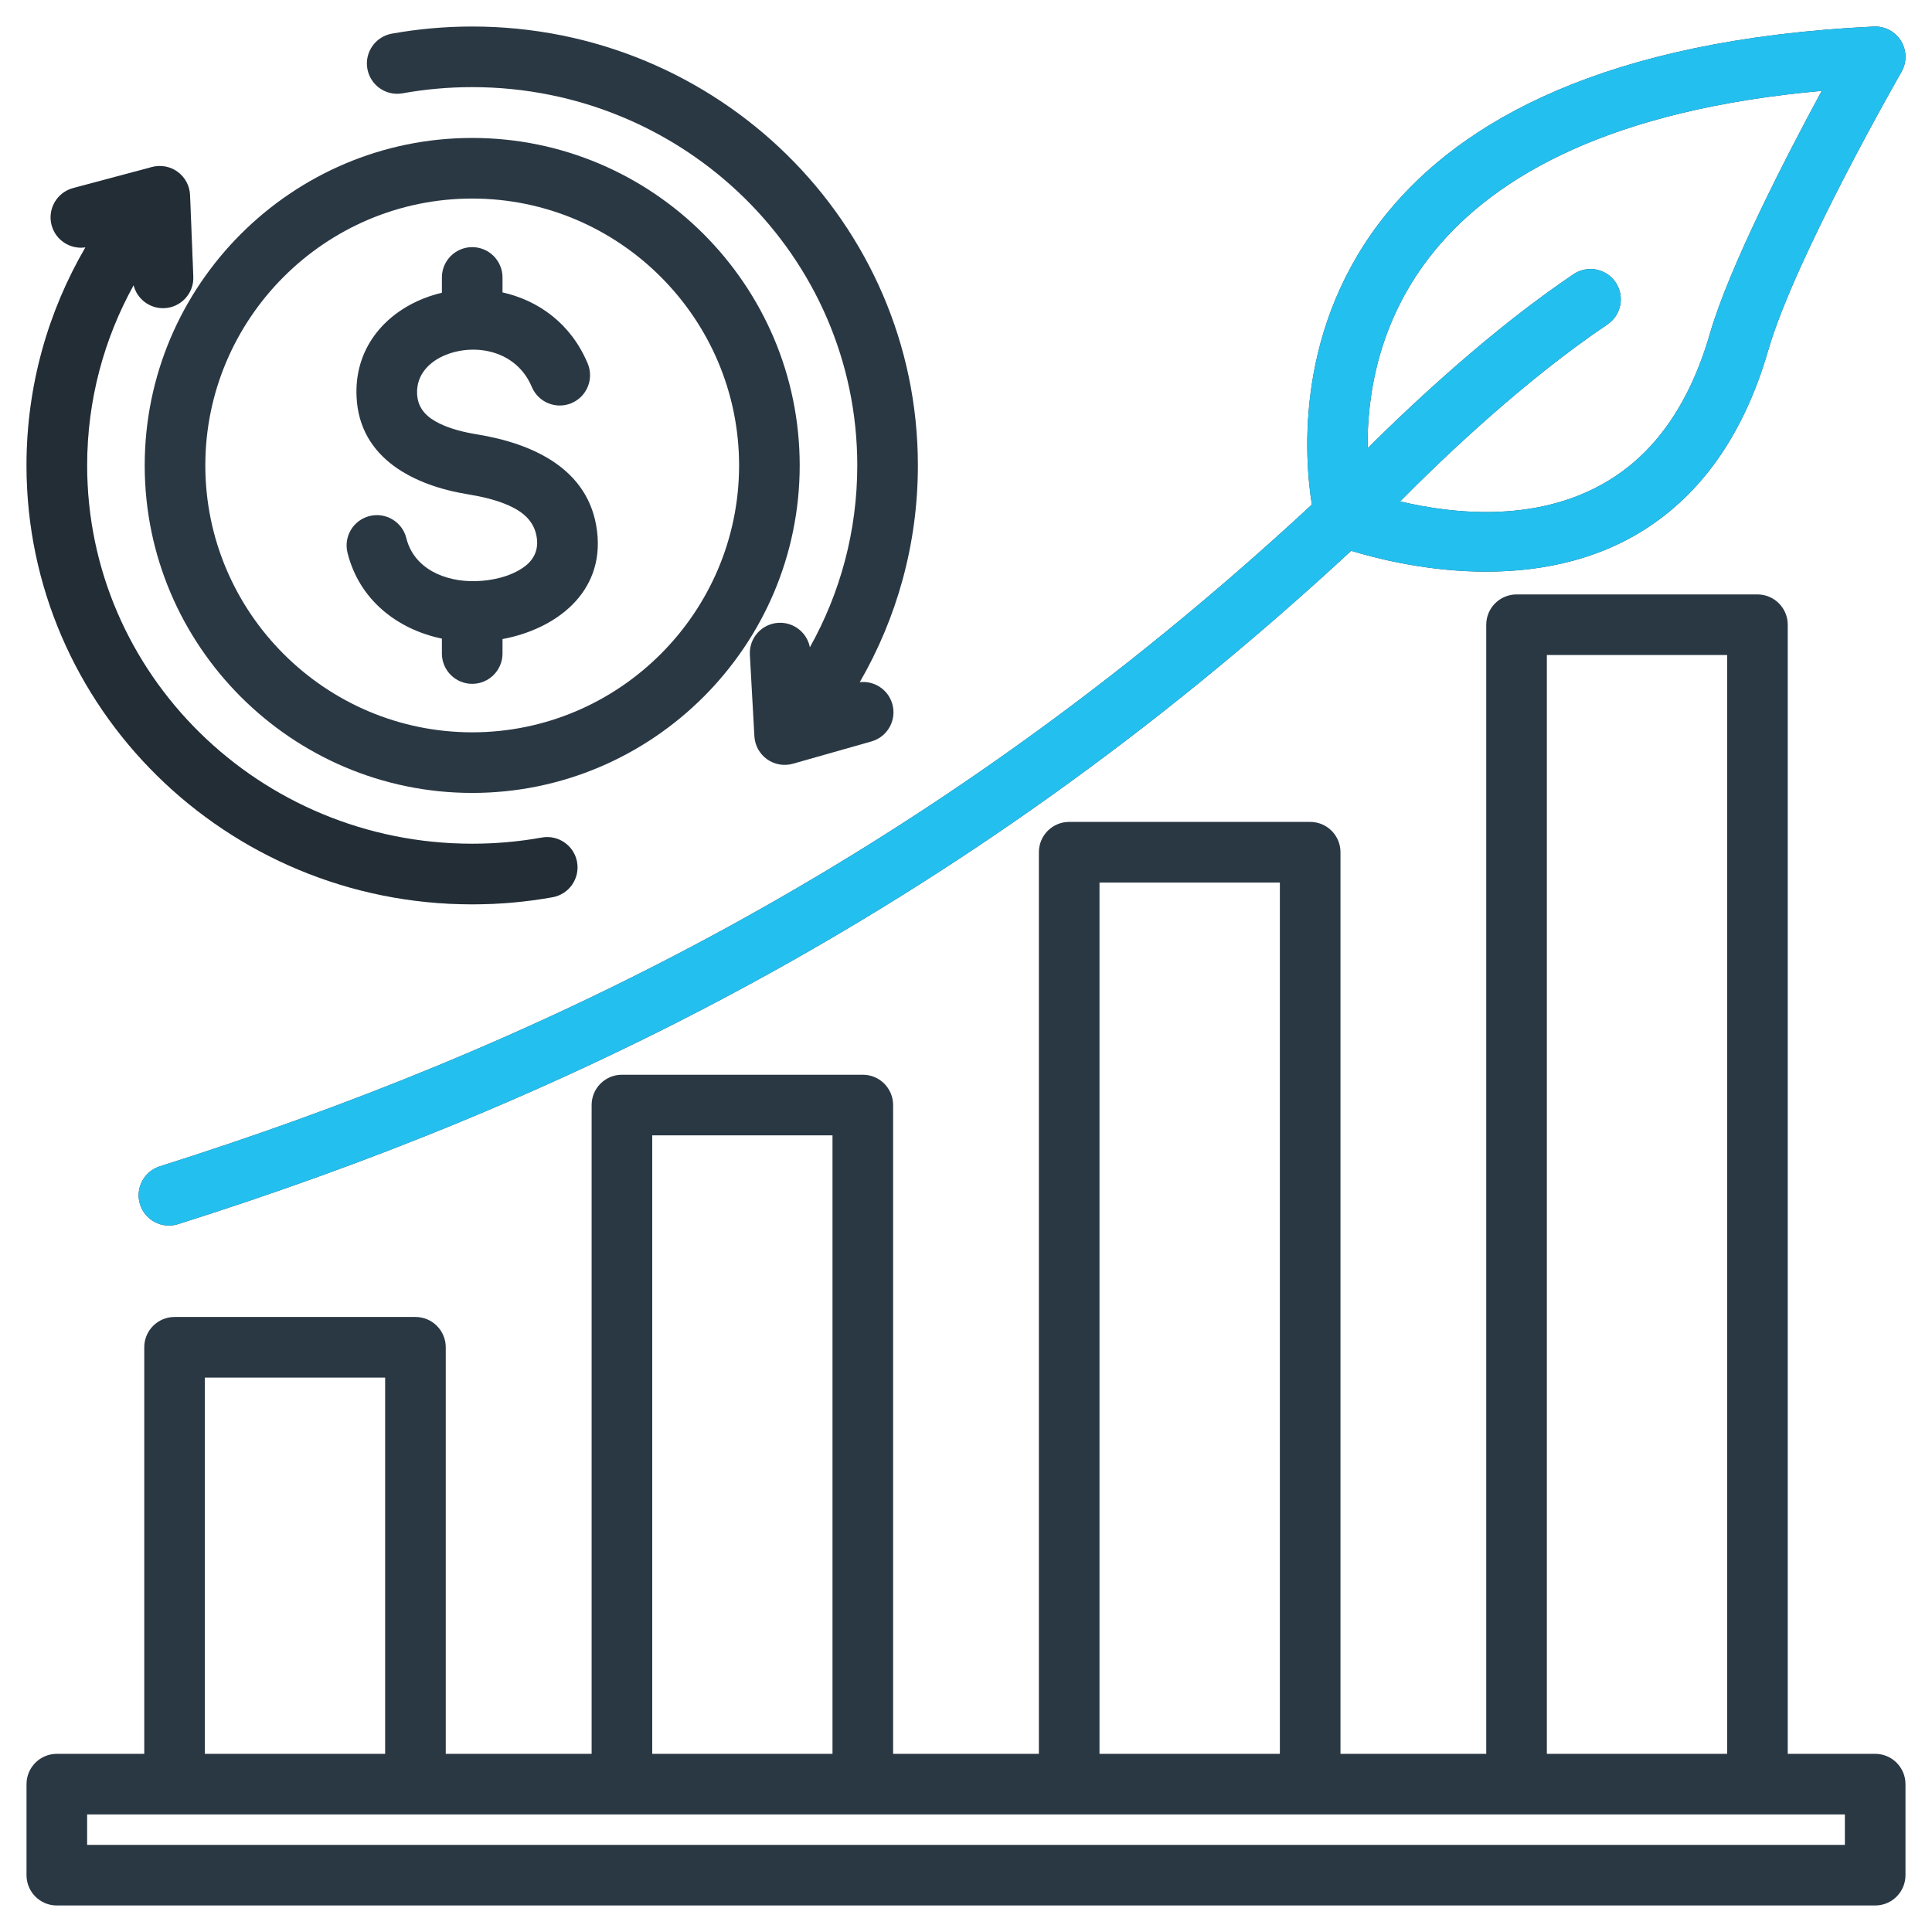
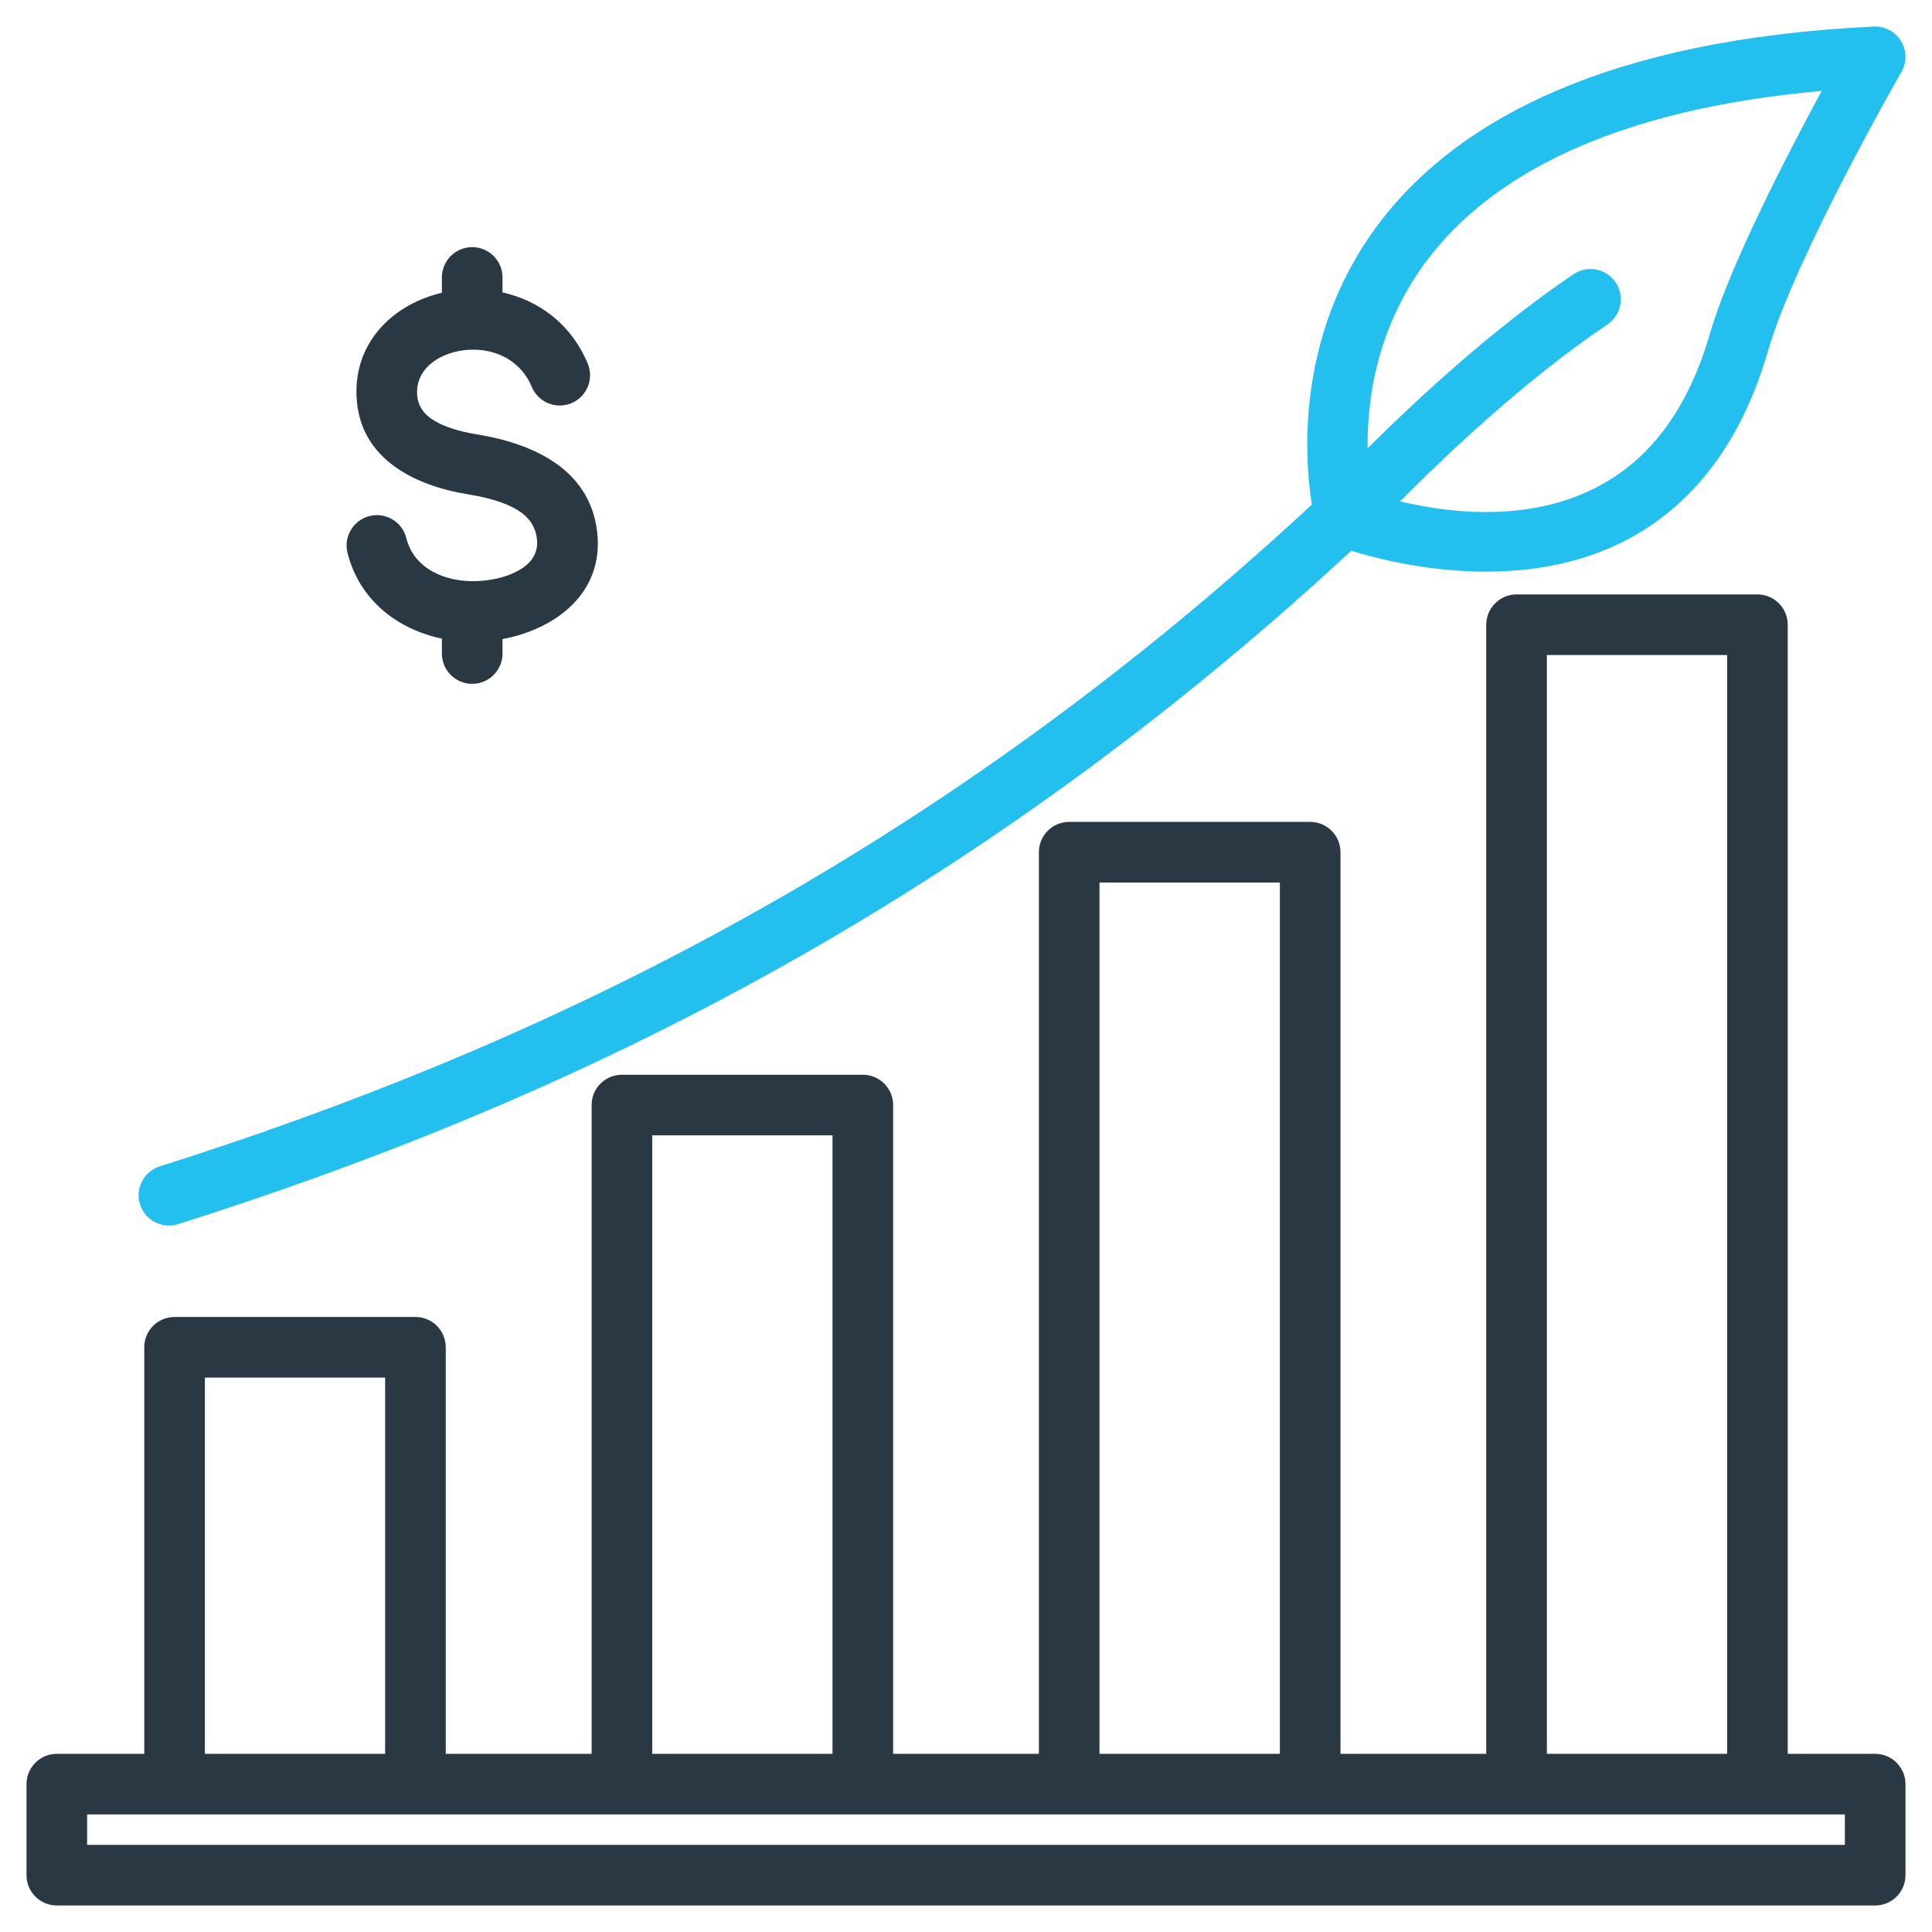
<svg xmlns="http://www.w3.org/2000/svg" width="510" height="510" viewBox="0 0 510 510" fill="none">
  <path fill-rule="evenodd" clip-rule="evenodd" d="M495 462.97H471.92V164.914C471.92 160.496 468.338 156.914 463.92 156.914H400.333C395.915 156.914 392.333 160.496 392.333 164.914V462.97H353.854V224.962C353.854 220.544 350.272 216.962 345.854 216.962H282.24C277.821 216.962 274.24 220.544 274.24 224.962V462.97H235.76V291.704C235.76 287.285 232.179 283.704 227.76 283.704H164.174C159.755 283.704 156.174 287.285 156.174 291.704V462.97H117.667V355.647C117.667 351.229 114.085 347.647 109.667 347.647H46.08C41.662 347.647 38.08 351.229 38.08 355.647V462.97H15C10.582 462.97 7 466.552 7 470.97V495C7 499.418 10.582 503 15 503H495C499.418 503 503 499.418 503 495V470.97C503 466.552 499.418 462.97 495 462.97ZM101.667 462.97H54.08V363.647H101.667V462.97ZM219.76 462.97H172.174V299.704H219.76V462.97ZM337.854 462.97H290.24V232.962H337.854V462.97ZM455.92 462.97H408.333V172.914H455.92V462.97ZM487 487H23V478.97H487V487Z" fill="#2A3844" />
-   <path d="M226.959 180.076C230.779 179.642 234.467 182.023 235.551 185.842C236.757 190.09 234.287 194.517 230.039 195.722L209.311 201.605C206.974 202.269 204.461 201.834 202.483 200.423C200.504 199.012 199.274 196.778 199.139 194.352L197.947 172.839C197.703 168.43 201.083 164.653 205.492 164.408C209.531 164.184 213.04 167.003 213.788 170.868C221.761 156.622 226.299 140.26 226.299 122.863C226.299 67.711 180.716 23 124.65 23C118.373 23 112.228 23.559 106.264 24.631C101.918 25.412 97.756 22.518 96.975 18.173C96.194 13.827 99.088 9.665 103.433 8.884C110.316 7.647 117.407 7 124.65 7C189.618 7 242.299 58.953 242.299 122.863C242.299 143.662 236.723 163.19 226.959 180.076Z" fill="#2A3844" />
-   <path fill-rule="evenodd" clip-rule="evenodd" d="M124.65 209.313C77.036 209.313 38.2 170.477 38.2 122.863C38.2 75.249 77.036 36.413 124.65 36.413C172.264 36.413 211.1 75.249 211.1 122.863C211.1 170.477 172.264 209.313 124.65 209.313ZM195.1 122.863C195.1 161.665 163.451 193.313 124.65 193.313C85.848 193.313 54.2 161.665 54.2 122.863C54.2 84.061 85.848 52.413 124.65 52.413C163.451 52.413 195.1 84.061 195.1 122.863Z" fill="#2A3844" />
  <path d="M116.65 77.278V73.236C116.65 68.82 120.234 65.236 124.65 65.236C129.065 65.236 132.65 68.82 132.65 73.236V77.187C142.027 79.284 150.672 85.311 155.137 95.949C156.845 100.021 154.927 104.713 150.856 106.422C146.784 108.13 142.092 106.212 140.383 102.141C136.343 92.514 125.544 90.586 117.798 93.633C113.409 95.36 109.85 98.868 110.106 104.02L110.107 104.039C110.295 108.028 112.915 110.282 115.997 111.787C119.08 113.293 122.648 114.131 126.014 114.679L126.028 114.681C140.151 117.006 155.595 123.484 157.615 140.272C159.594 156.618 146.491 166.122 132.65 168.697V172.517C132.65 176.932 129.065 180.517 124.65 180.517C120.234 180.517 116.65 176.932 116.65 172.517V168.58C104.927 166.138 94.84 158.4 91.732 145.914C90.666 141.63 93.278 137.286 97.563 136.219C101.848 135.153 106.192 137.765 107.258 142.05C109.28 150.171 117.531 153.606 125.473 153.409H125.491C129.793 153.312 134.585 152.255 138.112 149.823C140.515 148.166 142.154 145.687 141.731 142.194L141.73 142.185C141.181 137.618 138.044 135.132 134.43 133.49C130.991 131.928 127.085 131.071 123.442 130.471C109.605 128.217 94.9 121.203 94.125 104.796C93.508 92.22 101.222 82.96 111.941 78.743C113.459 78.146 115.035 77.657 116.65 77.278Z" fill="#2A3844" />
-   <path d="M22.549 65.29C18.573 65.894 14.689 63.419 13.627 59.444C12.487 55.178 15.025 50.79 19.291 49.65L40.107 44.088C42.455 43.461 44.96 43.934 46.917 45.376C48.873 46.817 50.069 49.069 50.166 51.497L51.026 73.027C51.202 77.439 47.763 81.163 43.351 81.34C39.499 81.494 36.17 78.891 35.271 75.29C27.447 89.434 23 105.642 23 122.863C23 178.016 68.584 222.726 124.65 222.726C130.926 222.726 137.071 222.167 143.036 221.095C147.381 220.314 151.544 223.208 152.325 227.554C153.106 231.899 150.211 236.062 145.866 236.843C138.983 238.079 131.893 238.726 124.65 238.726C59.681 238.726 7 186.773 7 122.863C7 101.916 12.656 82.258 22.549 65.29Z" fill="#2A3844" />
-   <path d="M22.549 65.29C18.573 65.894 14.689 63.419 13.627 59.444C12.487 55.178 15.025 50.79 19.291 49.65L40.107 44.088C42.455 43.461 44.96 43.934 46.917 45.376C48.873 46.817 50.069 49.069 50.166 51.497L51.026 73.027C51.202 77.439 47.763 81.163 43.351 81.34C39.499 81.494 36.17 78.891 35.271 75.29C27.447 89.434 23 105.642 23 122.863C23 178.016 68.584 222.726 124.65 222.726C130.926 222.726 137.071 222.167 143.036 221.095C147.381 220.314 151.544 223.208 152.325 227.554C153.106 231.899 150.211 236.062 145.866 236.843C138.983 238.079 131.893 238.726 124.65 238.726C59.681 238.726 7 186.773 7 122.863C7 101.916 12.656 82.258 22.549 65.29Z" fill="black" fill-opacity="0.2" />
-   <path fill-rule="evenodd" clip-rule="evenodd" d="M356.675 145.399C251.296 243.023 144.285 292.344 47.009 323.143C42.799 324.476 38.3 322.14 36.967 317.931C35.634 313.721 37.97 309.222 42.179 307.889C137.702 277.645 242.819 229.219 346.294 133.205C344.245 120.239 341.862 86.031 366.168 56.23C385.803 32.155 423.312 10.422 494.618 7.009C497.536 6.869 500.298 8.332 501.824 10.824C503.349 13.316 503.394 16.442 501.942 18.977C501.942 18.977 473.937 67.692 466.743 92.532C459.956 115.966 448.344 130.351 435.259 139.053C406.309 158.307 369.137 149.198 356.675 145.399ZM426.398 125.731C407.167 138.521 383.516 135.653 369.591 132.361C381.057 120.767 402.344 100.444 424.32 85.651C427.982 83.185 428.954 78.209 426.489 74.547C424.023 70.884 419.047 69.912 415.385 72.378C394.13 86.686 373.481 105.935 361.018 118.321C360.848 104.684 363.734 84.529 378.567 66.342C394.973 46.226 425.551 28.964 480.892 23.982C471.753 40.866 456.518 70.321 451.374 88.081C445.915 106.929 436.922 118.731 426.398 125.731Z" fill="#2A3844" />
  <path fill-rule="evenodd" clip-rule="evenodd" d="M356.675 145.399C251.296 243.023 144.285 292.344 47.009 323.143C42.799 324.476 38.3 322.14 36.967 317.931C35.634 313.721 37.97 309.222 42.179 307.889C137.702 277.645 242.819 229.219 346.294 133.205C344.245 120.239 341.862 86.031 366.168 56.23C385.803 32.155 423.312 10.422 494.618 7.009C497.536 6.869 500.298 8.332 501.824 10.824C503.349 13.316 503.394 16.442 501.942 18.977C501.942 18.977 473.937 67.692 466.743 92.532C459.956 115.966 448.344 130.351 435.259 139.053C406.309 158.307 369.137 149.198 356.675 145.399ZM426.398 125.731C407.167 138.521 383.516 135.653 369.591 132.361C381.057 120.767 402.344 100.444 424.32 85.651C427.982 83.185 428.954 78.209 426.489 74.547C424.023 70.884 419.047 69.912 415.385 72.378C394.13 86.686 373.481 105.935 361.018 118.321C360.848 104.684 363.734 84.529 378.567 66.342C394.973 46.226 425.551 28.964 480.892 23.982C471.753 40.866 456.518 70.321 451.374 88.081C445.915 106.929 436.922 118.731 426.398 125.731Z" fill="#23C0EF" />
</svg>